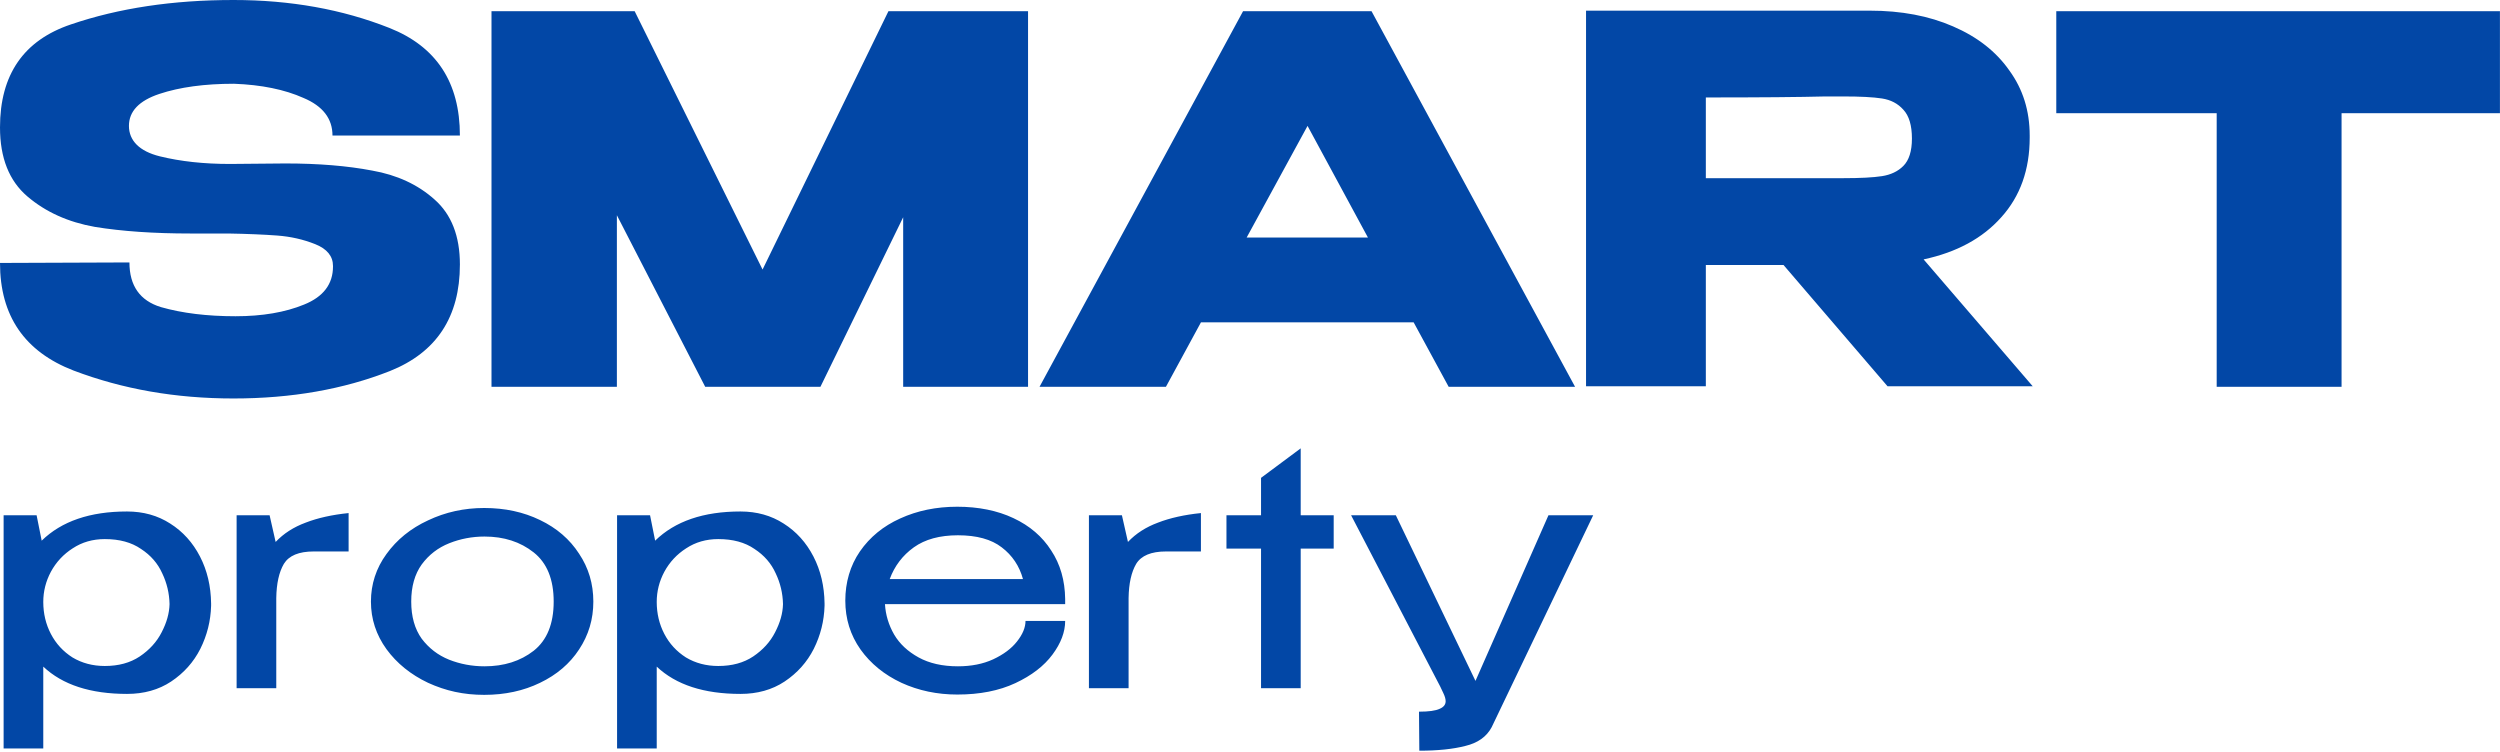
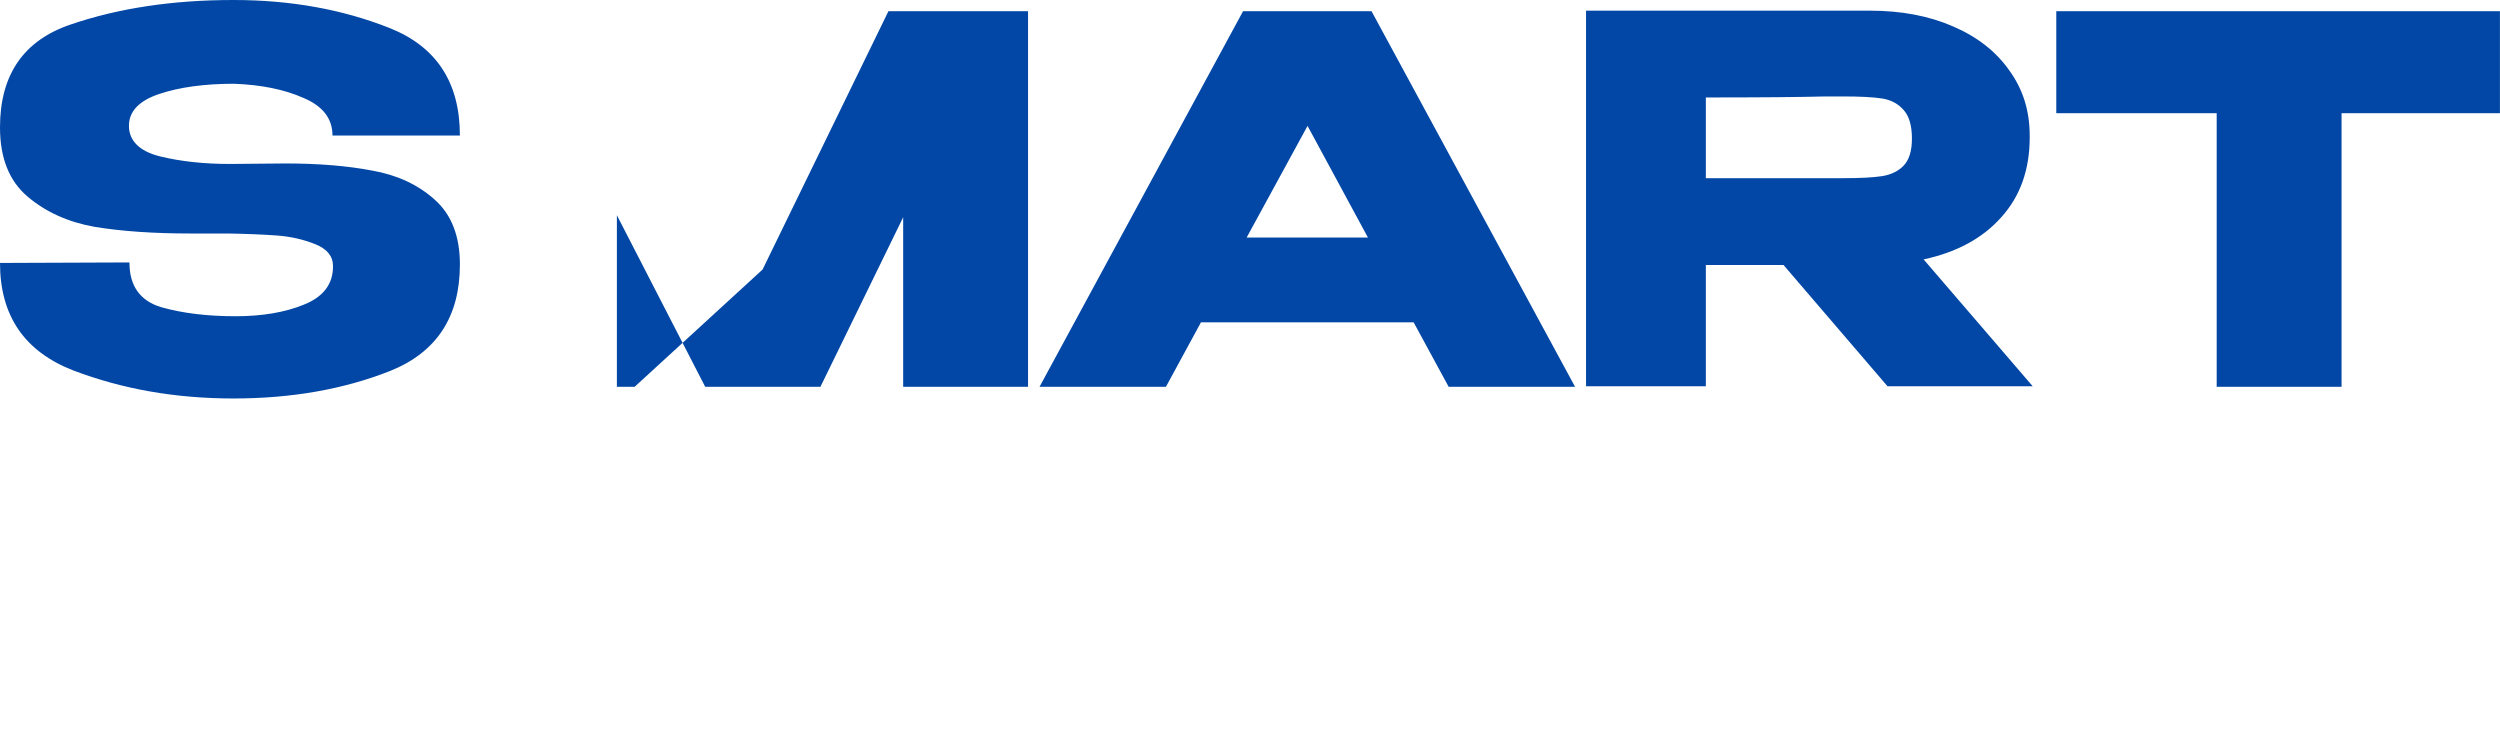
<svg xmlns="http://www.w3.org/2000/svg" width="788" height="237" viewBox="0 0 788 237" fill="none">
  <g clip-path="url(#clip0_1_2)">
-     <path d="M89.92 51.52C100.37 51.52 109.49 52.27 117.28 53.76C125.17 55.15 131.73 58.19 136.96 62.88C142.29 67.57 144.96 74.4 144.96 83.36C144.96 99.89 137.6 111.09 122.88 116.96C108.27 122.72 91.84 125.6 73.6 125.6C55.36 125.6 38.67 122.67 23.2 116.8C7.73 110.83 0 99.52 0 82.88L40.8 82.72C40.8 90.08 44.11 94.77 50.72 96.8C57.44 98.72 65.28 99.68 74.24 99.68C82.67 99.68 89.87 98.45 95.84 96C101.92 93.55 104.96 89.55 104.96 84V83.84C104.96 80.75 103.09 78.45 99.36 76.96C95.63 75.47 91.63 74.56 87.36 74.24C83.09 73.92 77.97 73.71 72 73.6H60C48.48 73.6 38.45 72.91 29.92 71.52C21.49 70.03 14.4 66.83 8.64 61.92C2.88 57.01 0 49.76 0 40.16C0 23.52 7.47 12.69 22.4 7.68C37.44 2.56 54.51 0 73.6 0C91.52 0 107.89 2.93 122.72 8.8C137.55 14.67 144.96 25.97 144.96 42.72H104.8C104.8 37.39 101.76 33.44 95.68 30.88C89.71 28.21 82.4 26.72 73.76 26.4C64.48 26.4 56.64 27.47 50.24 29.6C43.84 31.73 40.64 35.09 40.64 39.68C40.64 44.27 43.89 47.68 50.4 49.28C56.91 50.88 64.27 51.68 72.48 51.68L89.92 51.52ZM324.04 3.52V121.92H284.68V68.48L258.6 121.92H222.28L194.44 67.84V121.92H154.92V3.52H200.04L240.36 84.96L280.04 3.52H324.04ZM496.46 121.92H456.62L445.58 101.6H378.54L367.5 121.92H327.66L391.82 3.52H432.3L496.46 121.92ZM412.14 39.68L392.94 74.88H431.18L412.14 39.68ZM594.96 121.76L562.16 83.52H537.68V121.76H499.92V3.36H589.36C599.28 3.36 608.03 5.01 615.6 8.32C623.28 11.63 629.2 16.27 633.36 22.24C637.63 28.11 639.76 34.93 639.76 42.72V43.36C639.76 53.49 636.77 61.87 630.8 68.48C624.93 75.09 616.77 79.52 606.32 81.76L640.72 121.76H594.96ZM602.64 43.68C602.64 39.52 601.73 36.48 599.92 34.56C598.21 32.64 595.97 31.47 593.2 31.04C590.43 30.61 586.37 30.4 581.04 30.4H575.28C567.39 30.61 554.85 30.72 537.68 30.72V56.16H581.04C586.37 56.16 590.43 55.95 593.2 55.52C595.97 55.09 598.21 54.03 599.92 52.32C601.73 50.51 602.64 47.63 602.64 43.68ZM648.14 35.52V3.52H787.98L648.14 35.52ZM787.98 3.52V35.68H738.06V121.92H698.7V35.68H648.14V3.52H787.98Z" fill="#0247A6" />
-     <path d="M66.54 190.92C66.41 195.72 65.27 200.25 63.14 204.52C61.01 208.72 57.94 212.15 53.94 214.82C50.01 217.42 45.37 218.72 40.04 218.72C28.51 218.72 19.71 215.85 13.64 210.12V235.92H1.14V162.42H11.54L13.14 170.42C19.41 164.29 28.37 161.22 40.04 161.22C45.17 161.22 49.71 162.49 53.64 165.02C57.64 167.55 60.77 171.02 63.04 175.42C65.31 179.82 66.47 184.75 66.54 190.22V190.92ZM33.04 209.92C37.37 209.92 41.04 208.92 44.04 206.92C47.11 204.85 49.41 202.32 50.94 199.32C52.54 196.25 53.37 193.29 53.44 190.42C53.37 187.02 52.61 183.79 51.14 180.72C49.74 177.59 47.51 175.02 44.44 173.02C41.44 170.95 37.64 169.92 33.04 169.92C29.24 169.92 25.87 170.89 22.94 172.82C20.01 174.69 17.71 177.15 16.04 180.22C14.44 183.22 13.64 186.39 13.64 189.72C13.64 193.39 14.44 196.75 16.04 199.82C17.64 202.89 19.91 205.35 22.84 207.22C25.84 209.02 29.24 209.92 33.04 209.92ZM86.88 170.82C89.41 168.15 92.58 166.12 96.38 164.72C100.18 163.25 104.68 162.25 109.88 161.72V173.82H98.88C94.21 173.82 91.08 175.12 89.48 177.72C87.95 180.32 87.15 183.92 87.08 188.52V216.92H74.58V162.42H84.98L86.88 170.82ZM152.62 160.12C159.15 160.12 165.02 161.39 170.22 163.92C175.49 166.45 179.59 169.99 182.52 174.52C185.52 178.99 187.02 184.02 187.02 189.62C187.02 195.22 185.52 200.19 182.52 204.72C179.59 209.19 175.49 212.69 170.22 215.22C165.02 217.75 159.15 219.02 152.62 219.02C146.09 219.02 140.45 217.75 134.92 215.22C129.45 212.62 125.09 209.09 121.82 204.62C118.55 200.09 116.92 195.09 116.92 189.62C116.92 184.15 118.55 179.09 121.82 174.62C125.09 170.09 129.45 166.55 134.92 164.02C140.39 161.42 146.29 160.12 152.62 160.12ZM152.72 210.02C158.85 210.02 164.02 208.39 168.22 205.12C172.42 201.79 174.52 196.62 174.52 189.62C174.52 182.62 172.42 177.45 168.22 174.12C164.02 170.79 158.85 169.12 152.72 169.12C148.85 169.12 145.15 169.82 141.62 171.22C138.09 172.62 135.19 174.85 132.92 177.92C130.72 180.99 129.62 184.89 129.62 189.62C129.62 194.35 130.72 198.25 132.92 201.32C135.19 204.32 138.05 206.52 141.52 207.92C145.05 209.32 148.79 210.02 152.72 210.02ZM259.9 190.92C259.77 195.72 258.63 200.25 256.5 204.52C254.37 208.72 251.3 212.15 247.3 214.82C243.37 217.42 238.73 218.72 233.4 218.72C221.87 218.72 213.07 215.85 207 210.12V235.92H194.5V162.42H204.9L206.5 170.42C212.77 164.29 221.73 161.22 233.4 161.22C238.53 161.22 243.07 162.49 247 165.02C251 167.55 254.13 171.02 256.4 175.42C258.67 179.82 259.83 184.75 259.9 190.22V190.92ZM226.4 209.92C230.73 209.92 234.4 208.92 237.4 206.92C240.47 204.85 242.77 202.32 244.3 199.32C245.9 196.25 246.73 193.29 246.8 190.42C246.73 187.02 245.97 183.79 244.5 180.72C243.1 177.59 240.87 175.02 237.8 173.02C234.8 170.95 231 169.92 226.4 169.92C222.6 169.92 219.23 170.89 216.3 172.82C213.37 174.69 211.07 177.15 209.4 180.22C207.8 183.22 207 186.39 207 189.72C207 193.39 207.8 196.75 209.4 199.82C211 202.89 213.27 205.35 216.2 207.22C219.2 209.02 222.6 209.92 226.4 209.92ZM335.74 190.42H278.94C279.14 193.82 280.11 197.02 281.84 200.02C283.57 202.95 286.14 205.35 289.54 207.22C292.94 209.09 297.07 210.02 301.94 210.02C306.14 210.02 309.84 209.29 313.04 207.82C316.31 206.29 318.81 204.42 320.54 202.22C322.34 199.95 323.24 197.79 323.24 195.72H335.74C335.74 199.19 334.41 202.72 331.74 206.32C329.07 209.92 325.17 212.92 320.04 215.32C314.91 217.72 308.81 218.92 301.74 218.92C295.41 218.92 289.54 217.69 284.14 215.22C278.74 212.69 274.44 209.19 271.24 204.72C268.04 200.19 266.44 195.05 266.44 189.32C266.44 183.59 267.97 178.29 271.04 173.82C274.17 169.29 278.41 165.82 283.74 163.42C289.14 160.95 295.14 159.72 301.74 159.72C308.34 159.72 314.37 160.92 319.44 163.32C324.57 165.72 328.54 169.12 331.34 173.52C334.21 177.85 335.67 182.95 335.74 188.82V190.42ZM301.94 168.72C296.21 168.72 291.57 169.99 288.04 172.52C284.51 175.05 281.97 178.39 280.44 182.52H322.44C321.31 178.39 319.07 175.05 315.74 172.52C312.47 169.99 307.87 168.72 301.94 168.72ZM355.53 170.82C358.06 168.15 361.23 166.12 365.03 164.72C368.83 163.25 373.33 162.25 378.53 161.72V173.82H367.53C362.86 173.82 359.73 175.12 358.13 177.72C356.6 180.32 355.8 183.92 355.73 188.52V216.92H343.23V162.42H353.63L355.53 170.82ZM409.98 162.42H420.38V172.92H409.98V216.92H397.48V172.92H386.58V162.42H397.48V150.62L409.98 141.32V162.42ZM502.17 162.42L470.17 229.22C468.57 232.22 465.8 234.19 461.87 235.12C458 236.12 453.17 236.62 447.37 236.62L447.27 224.32C450.34 224.32 452.5 224.02 453.77 223.42C455.04 222.89 455.67 222.09 455.67 221.02C455.67 220.29 455.4 219.39 454.87 218.32C454.4 217.32 454.1 216.69 453.97 216.42L425.87 162.42H439.97L465.07 214.62L488.07 162.42H502.17Z" fill="#0247A6" />
+     <path d="M89.92 51.52C100.37 51.52 109.49 52.27 117.28 53.76C125.17 55.15 131.73 58.19 136.96 62.88C142.29 67.57 144.96 74.4 144.96 83.36C144.96 99.89 137.6 111.09 122.88 116.96C108.27 122.72 91.84 125.6 73.6 125.6C55.36 125.6 38.67 122.67 23.2 116.8C7.73 110.83 0 99.52 0 82.88L40.8 82.72C40.8 90.08 44.11 94.77 50.72 96.8C57.44 98.72 65.28 99.68 74.24 99.68C82.67 99.68 89.87 98.45 95.84 96C101.92 93.55 104.96 89.55 104.96 84V83.84C104.96 80.75 103.09 78.45 99.36 76.96C95.63 75.47 91.63 74.56 87.36 74.24C83.09 73.92 77.97 73.71 72 73.6H60C48.48 73.6 38.45 72.91 29.92 71.52C21.49 70.03 14.4 66.83 8.64 61.92C2.88 57.01 0 49.76 0 40.16C0 23.52 7.47 12.69 22.4 7.68C37.44 2.56 54.51 0 73.6 0C91.52 0 107.89 2.93 122.72 8.8C137.55 14.67 144.96 25.97 144.96 42.72H104.8C104.8 37.39 101.76 33.44 95.68 30.88C89.71 28.21 82.4 26.72 73.76 26.4C64.48 26.4 56.64 27.47 50.24 29.6C43.84 31.73 40.64 35.09 40.64 39.68C40.64 44.27 43.89 47.68 50.4 49.28C56.91 50.88 64.27 51.68 72.48 51.68L89.92 51.52ZM324.04 3.52V121.92H284.68V68.48L258.6 121.92H222.28L194.44 67.84V121.92H154.92H200.04L240.36 84.96L280.04 3.52H324.04ZM496.46 121.92H456.62L445.58 101.6H378.54L367.5 121.92H327.66L391.82 3.52H432.3L496.46 121.92ZM412.14 39.68L392.94 74.88H431.18L412.14 39.68ZM594.96 121.76L562.16 83.52H537.68V121.76H499.92V3.36H589.36C599.28 3.36 608.03 5.01 615.6 8.32C623.28 11.63 629.2 16.27 633.36 22.24C637.63 28.11 639.76 34.93 639.76 42.72V43.36C639.76 53.49 636.77 61.87 630.8 68.48C624.93 75.09 616.77 79.52 606.32 81.76L640.72 121.76H594.96ZM602.64 43.68C602.64 39.52 601.73 36.48 599.92 34.56C598.21 32.64 595.97 31.47 593.2 31.04C590.43 30.61 586.37 30.4 581.04 30.4H575.28C567.39 30.61 554.85 30.72 537.68 30.72V56.16H581.04C586.37 56.16 590.43 55.95 593.2 55.52C595.97 55.09 598.21 54.03 599.92 52.32C601.73 50.51 602.64 47.63 602.64 43.68ZM648.14 35.52V3.52H787.98L648.14 35.52ZM787.98 3.52V35.68H738.06V121.92H698.7V35.68H648.14V3.52H787.98Z" fill="#0247A6" />
  </g>
  <defs>
    <clipPath id="clip0_1_2">
      <rect width="787.98" height="236.62" fill="white" />
    </clipPath>
  </defs>
</svg>